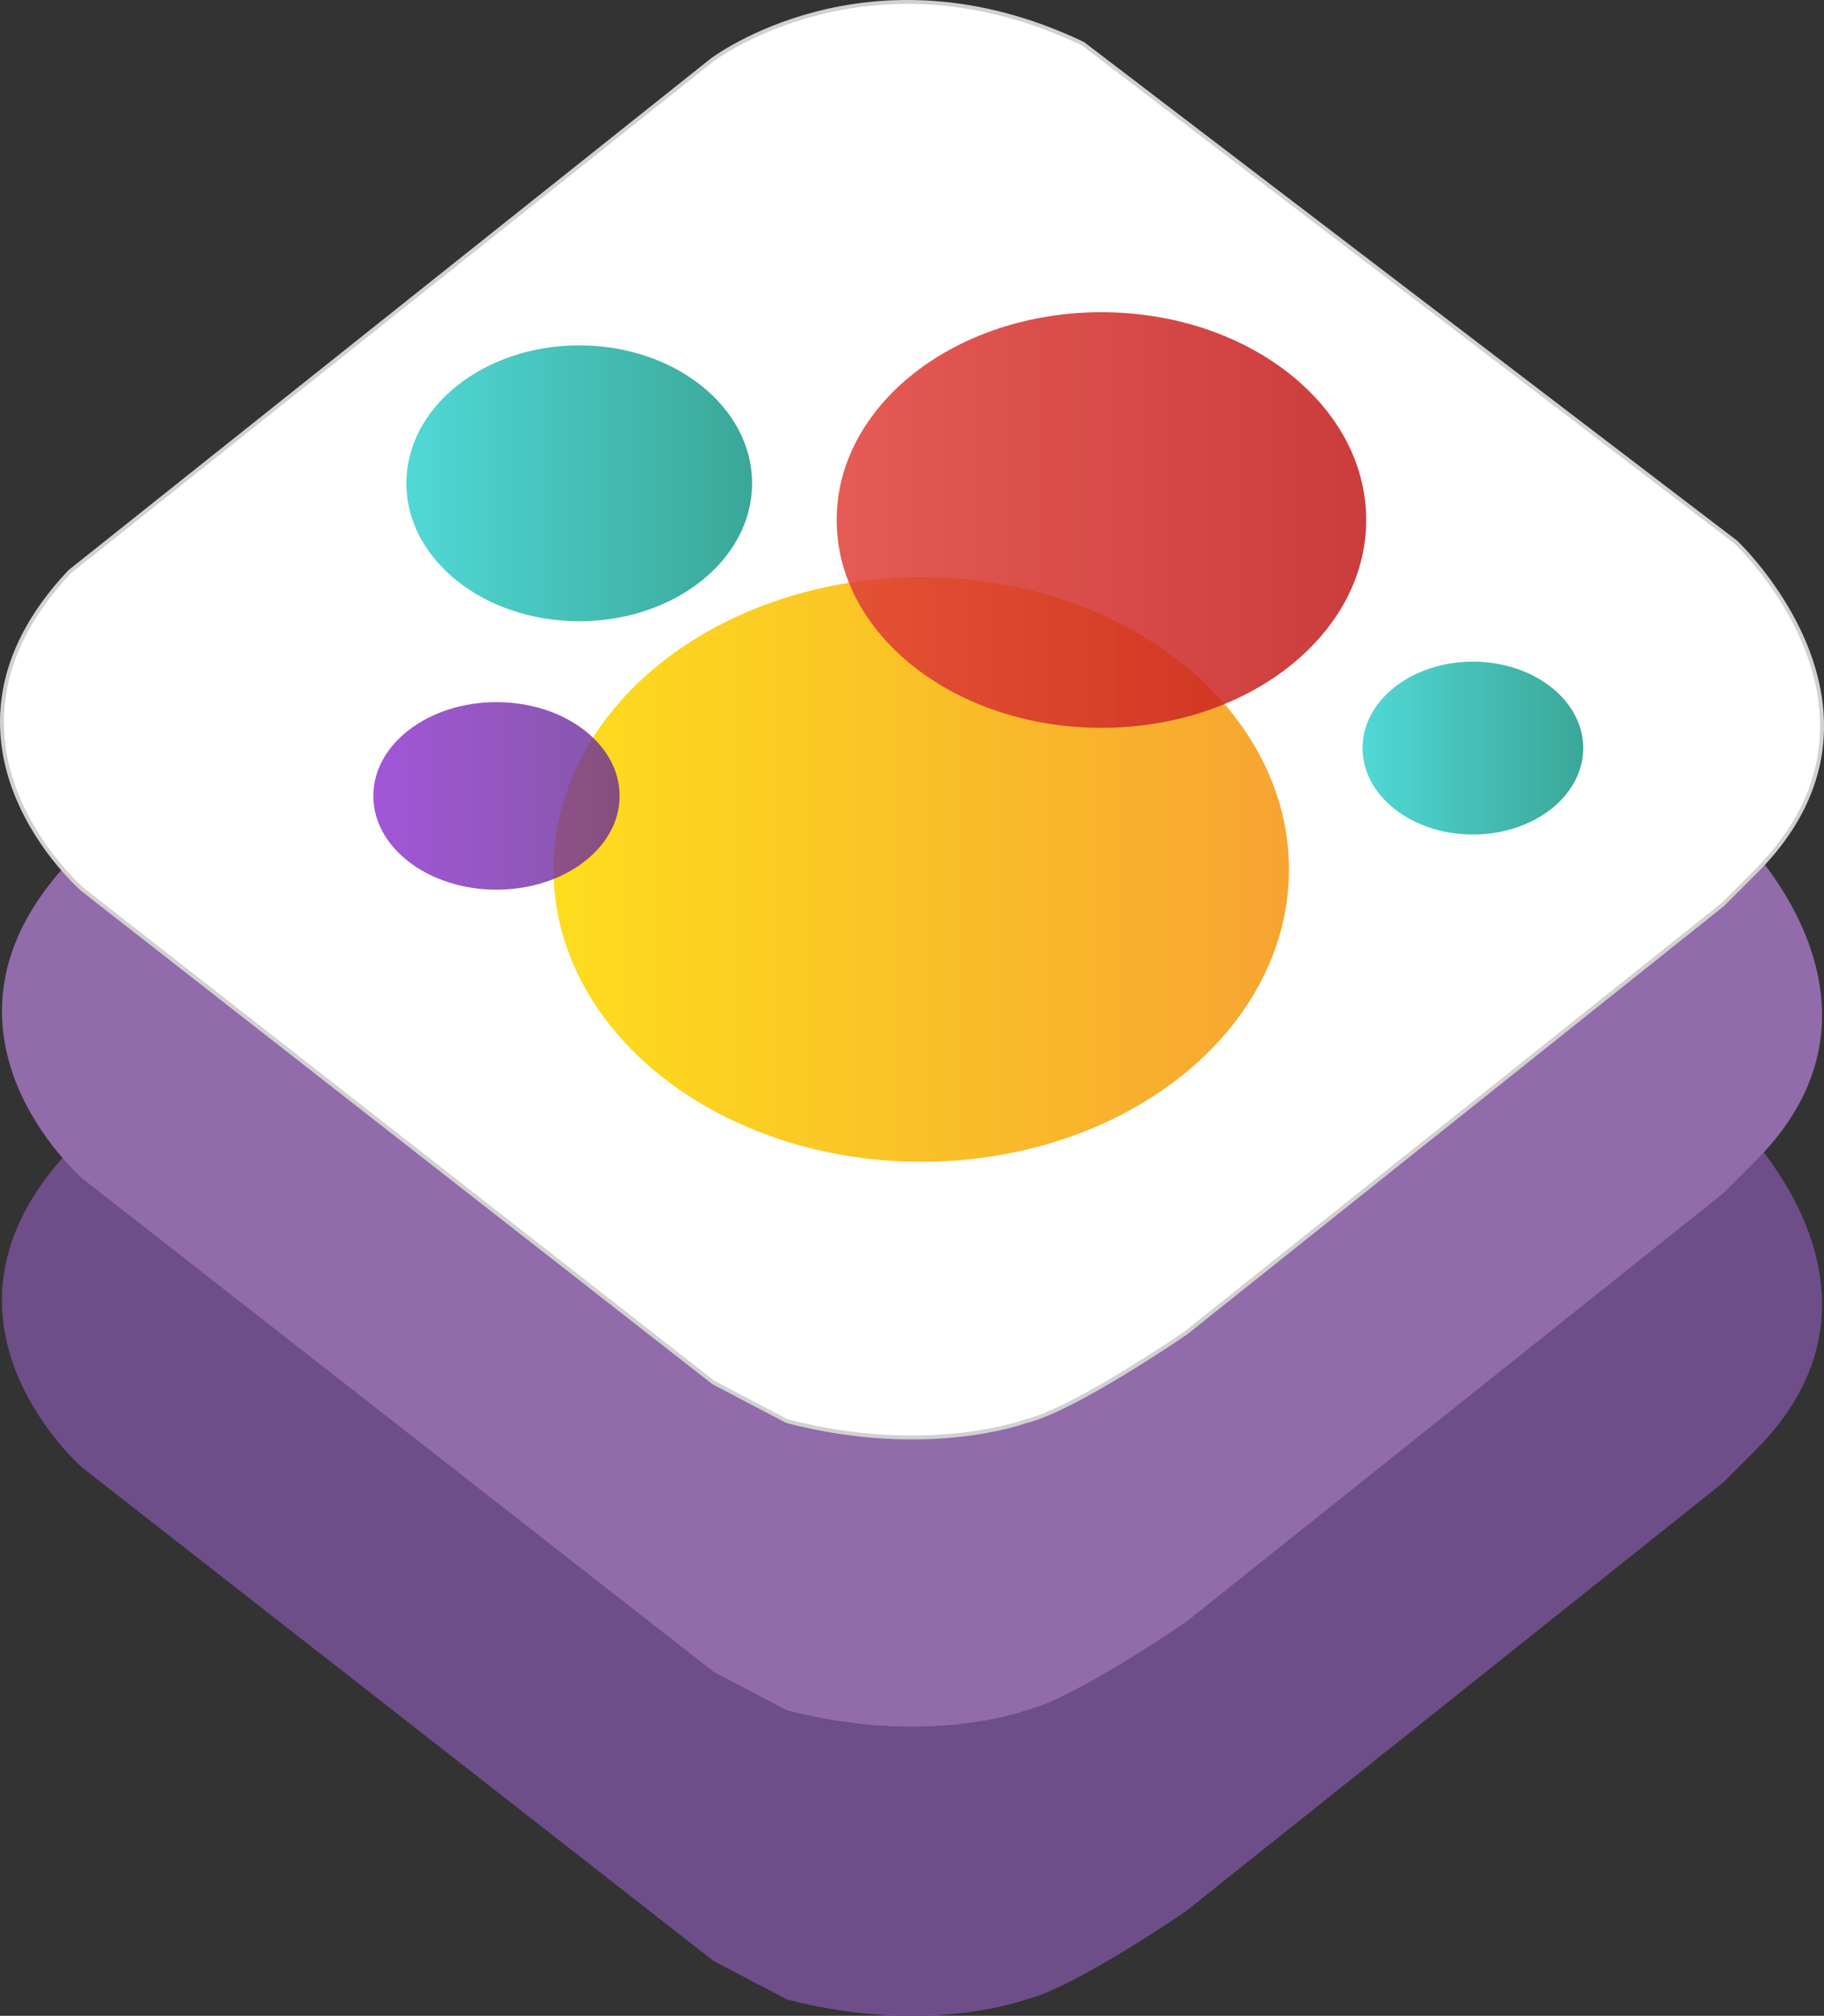
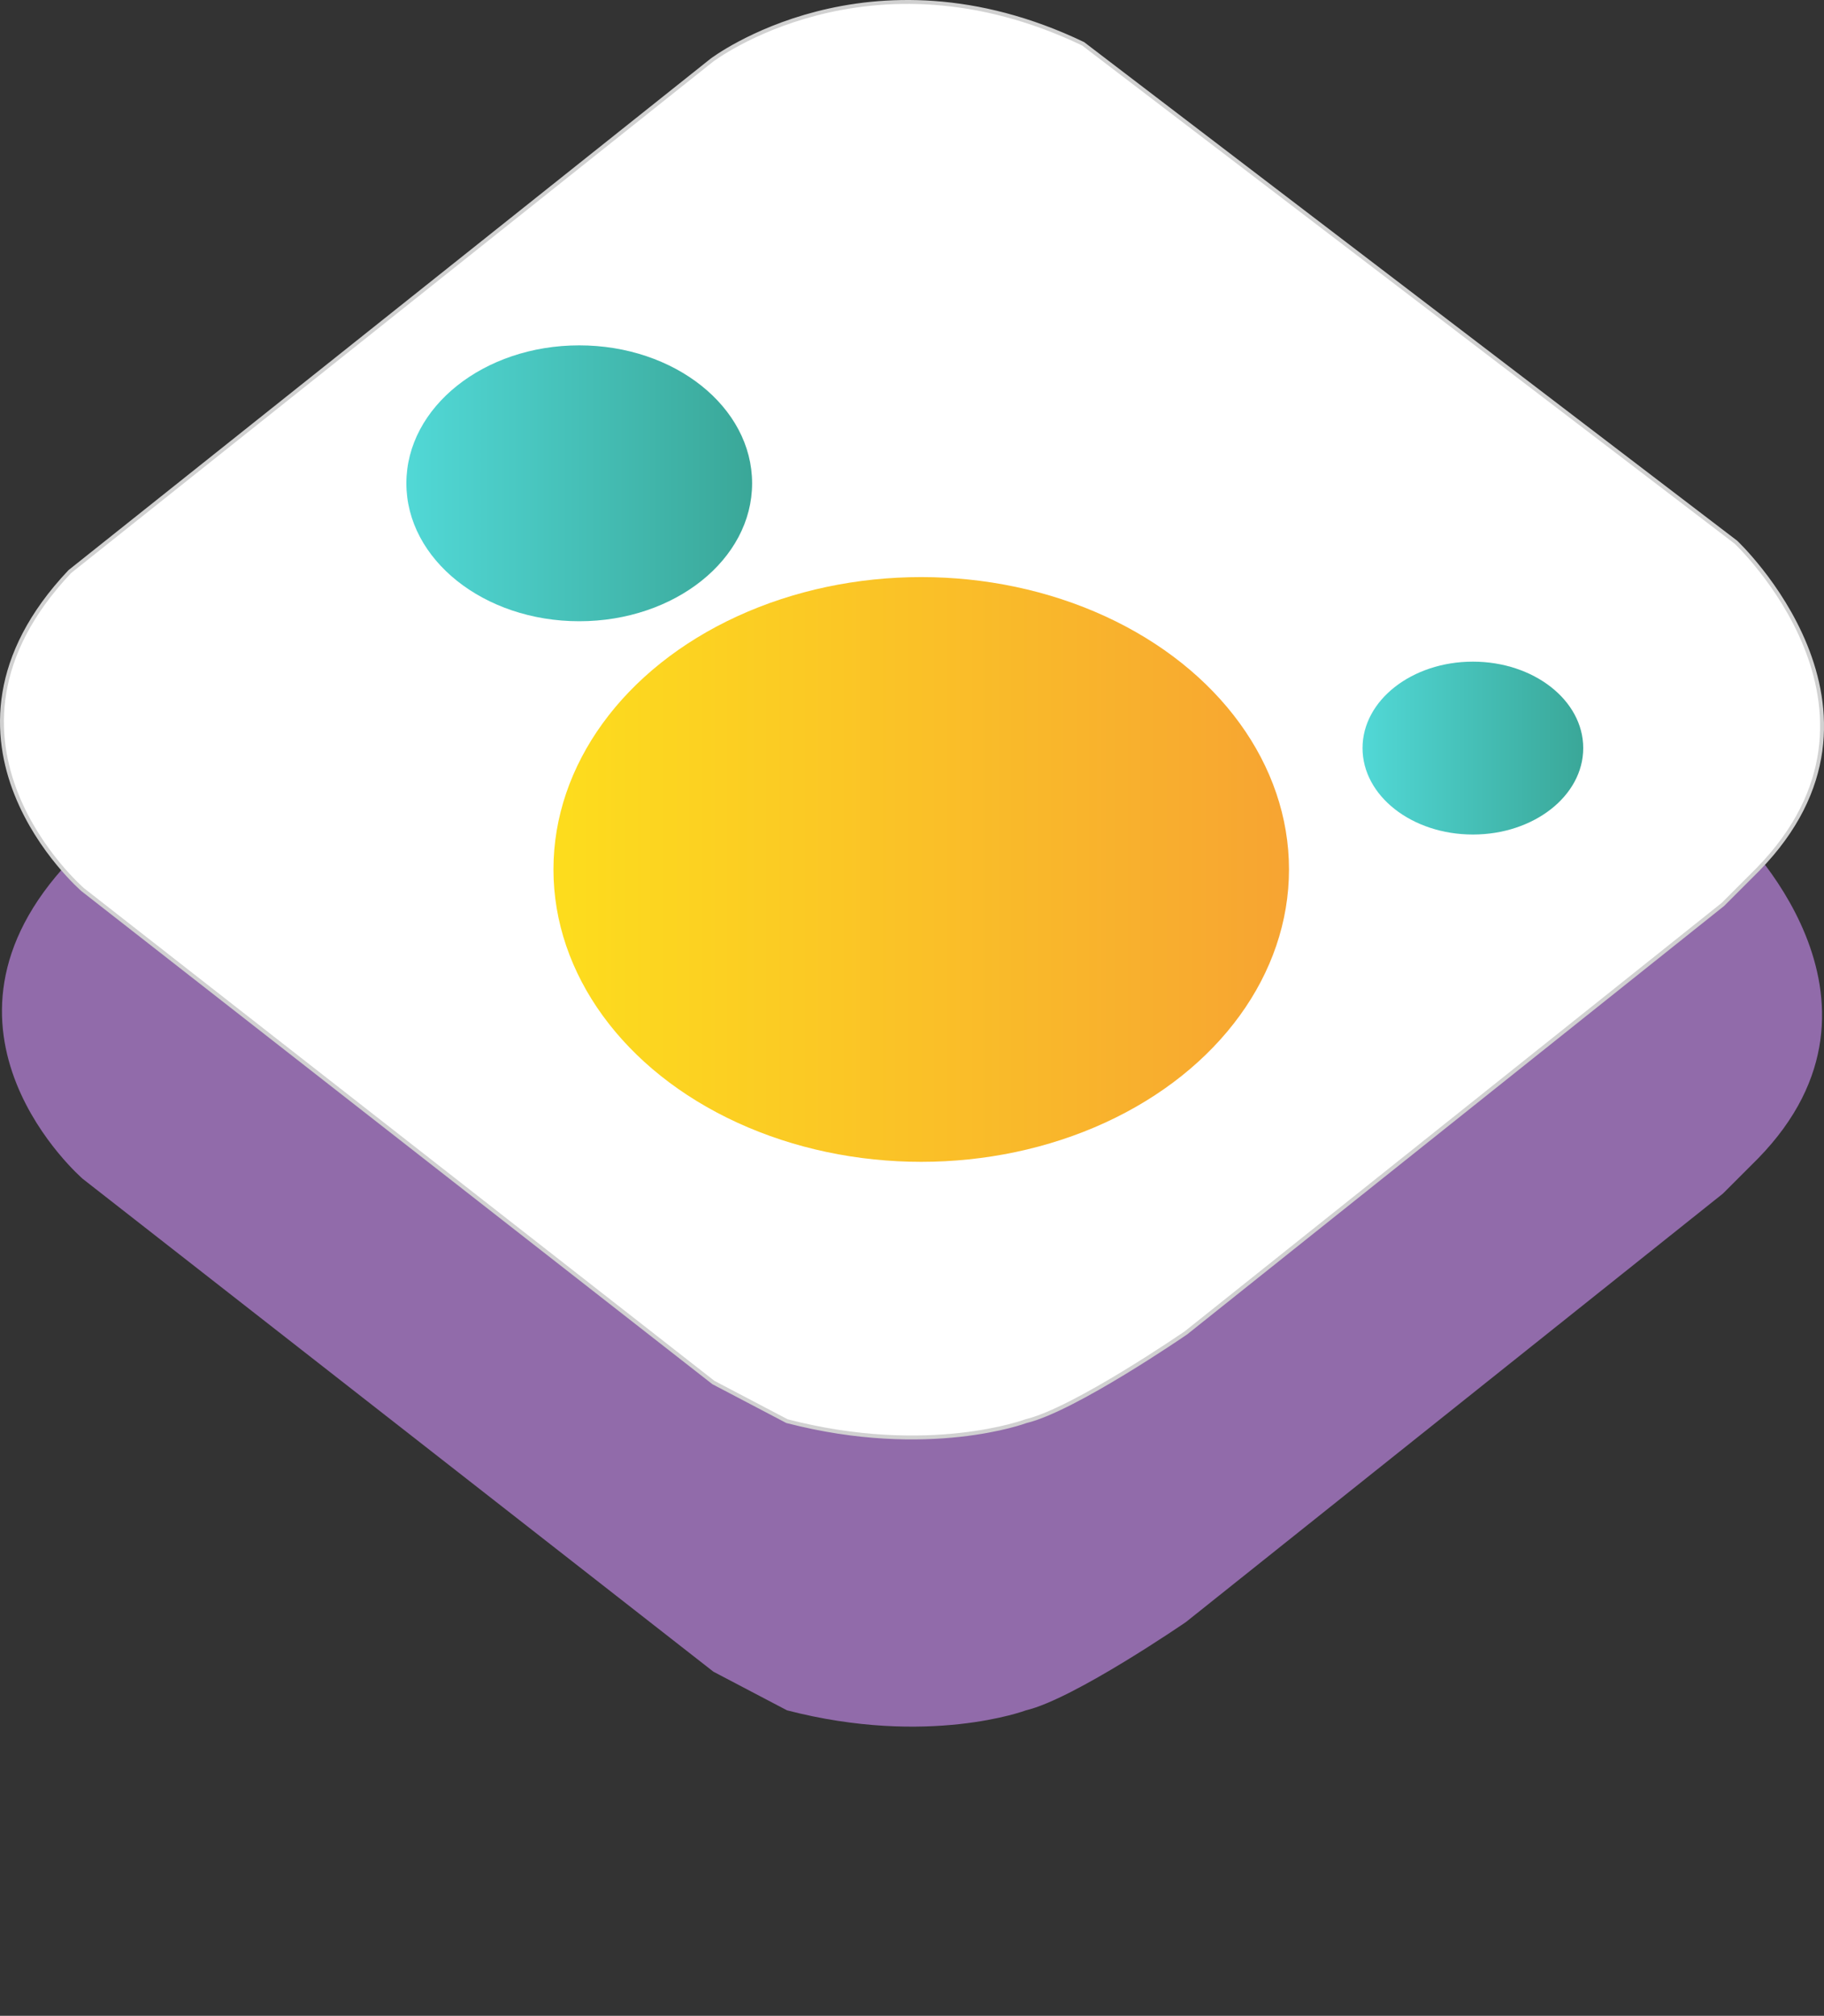
<svg xmlns="http://www.w3.org/2000/svg" xmlns:xlink="http://www.w3.org/1999/xlink" width="233.4" height="257.93" viewBox="0 0 233.4 257.93">
  <rect x="0" y="0" width="233.4" height="257.93" fill="#333333" stroke="none" />
  <defs>
    <style>.cls-1{fill:#6d4e89;}.cls-2{fill:#916baa;}.cls-3{fill:#fff;stroke:#d1d1d1;stroke-miterlimit:10;stroke-width:0.5px;}.cls-4{fill:url(#linear-gradient);}.cls-5{fill:url(#linear-gradient-2);}.cls-6{opacity:0.85;fill:url(#linear-gradient-3);}.cls-7{opacity:0.8;fill:url(#linear-gradient-4);}.cls-8{fill:url(#linear-gradient-5);}</style>
    <linearGradient id="linear-gradient" x1="70.82" y1="111.25" x2="164.94" y2="111.25" gradientUnits="userSpaceOnUse">
      <stop offset="0" stop-color="#fddd1d" />
      <stop offset="1" stop-color="#f7a432" />
    </linearGradient>
    <linearGradient id="linear-gradient-2" x1="52" y1="61.84" x2="96.23" y2="61.84" gradientUnits="userSpaceOnUse">
      <stop offset="0" stop-color="#51d8d6" />
      <stop offset="1" stop-color="#3aa798" />
    </linearGradient>
    <linearGradient id="linear-gradient-3" x1="107.06" y1="66.54" x2="174.82" y2="66.54" gradientUnits="userSpaceOnUse">
      <stop offset="0" stop-color="#e13e37" />
      <stop offset="1" stop-color="#c21a1a" />
    </linearGradient>
    <linearGradient id="linear-gradient-4" x1="47.76" y1="101.84" x2="79.29" y2="101.84" gradientUnits="userSpaceOnUse">
      <stop offset="0" stop-color="#8b2cce" />
      <stop offset="1" stop-color="#672d93" />
    </linearGradient>
    <linearGradient id="linear-gradient-5" x1="174.35" y1="95.72" x2="202.59" y2="95.72" xlink:href="#linear-gradient-2" />
  </defs>
  <title>SpriteKit</title>
  <g id="Layer_2" data-name="Layer 2">
    <g id="Layer_1-2" data-name="Layer 1">
-       <path class="cls-1" d="M131.29,255.84s-12.47,4.7-30.59,0l-9.41-4.94-80.7-63.06s-22.12-19.06-1.65-40.71L91.06,81.72s20-15.29,47.53-2.12l83.53,63.77s22.82,21.41,2.82,41.88l-4.47,4.47-68.71,54.82S137.44,254.39,131.29,255.84Z" />
      <path class="cls-2" d="M131.29,218.84s-12.47,4.7-30.59,0l-9.41-4.94-80.7-63.06s-22.12-19.06-1.65-40.71L91.06,44.72s20-15.29,47.53-2.12l83.53,63.77s22.82,21.41,2.82,41.88l-4.47,4.47-68.71,54.82S137.44,217.39,131.29,218.84Z" />
      <path class="cls-3" d="M131.29,181.84s-12.47,4.7-30.59,0l-9.41-4.94-80.7-63.06S-11.53,94.78,8.94,73.13L91.06,7.72s20-15.29,47.53-2.12l83.53,63.77s22.82,21.41,2.82,41.88l-4.47,4.47-68.71,54.82S137.44,180.39,131.29,181.84Z" />
      <ellipse class="cls-4" cx="117.88" cy="111.25" rx="47.06" ry="37.41" />
      <ellipse class="cls-5" cx="74.12" cy="61.84" rx="22.12" ry="17.65" />
-       <ellipse class="cls-6" cx="140.94" cy="66.54" rx="33.88" ry="26.59" />
-       <ellipse class="cls-7" cx="63.53" cy="101.84" rx="15.76" ry="12" />
      <ellipse class="cls-8" cx="188.47" cy="95.72" rx="14.12" ry="11.06" />
    </g>
  </g>
</svg>